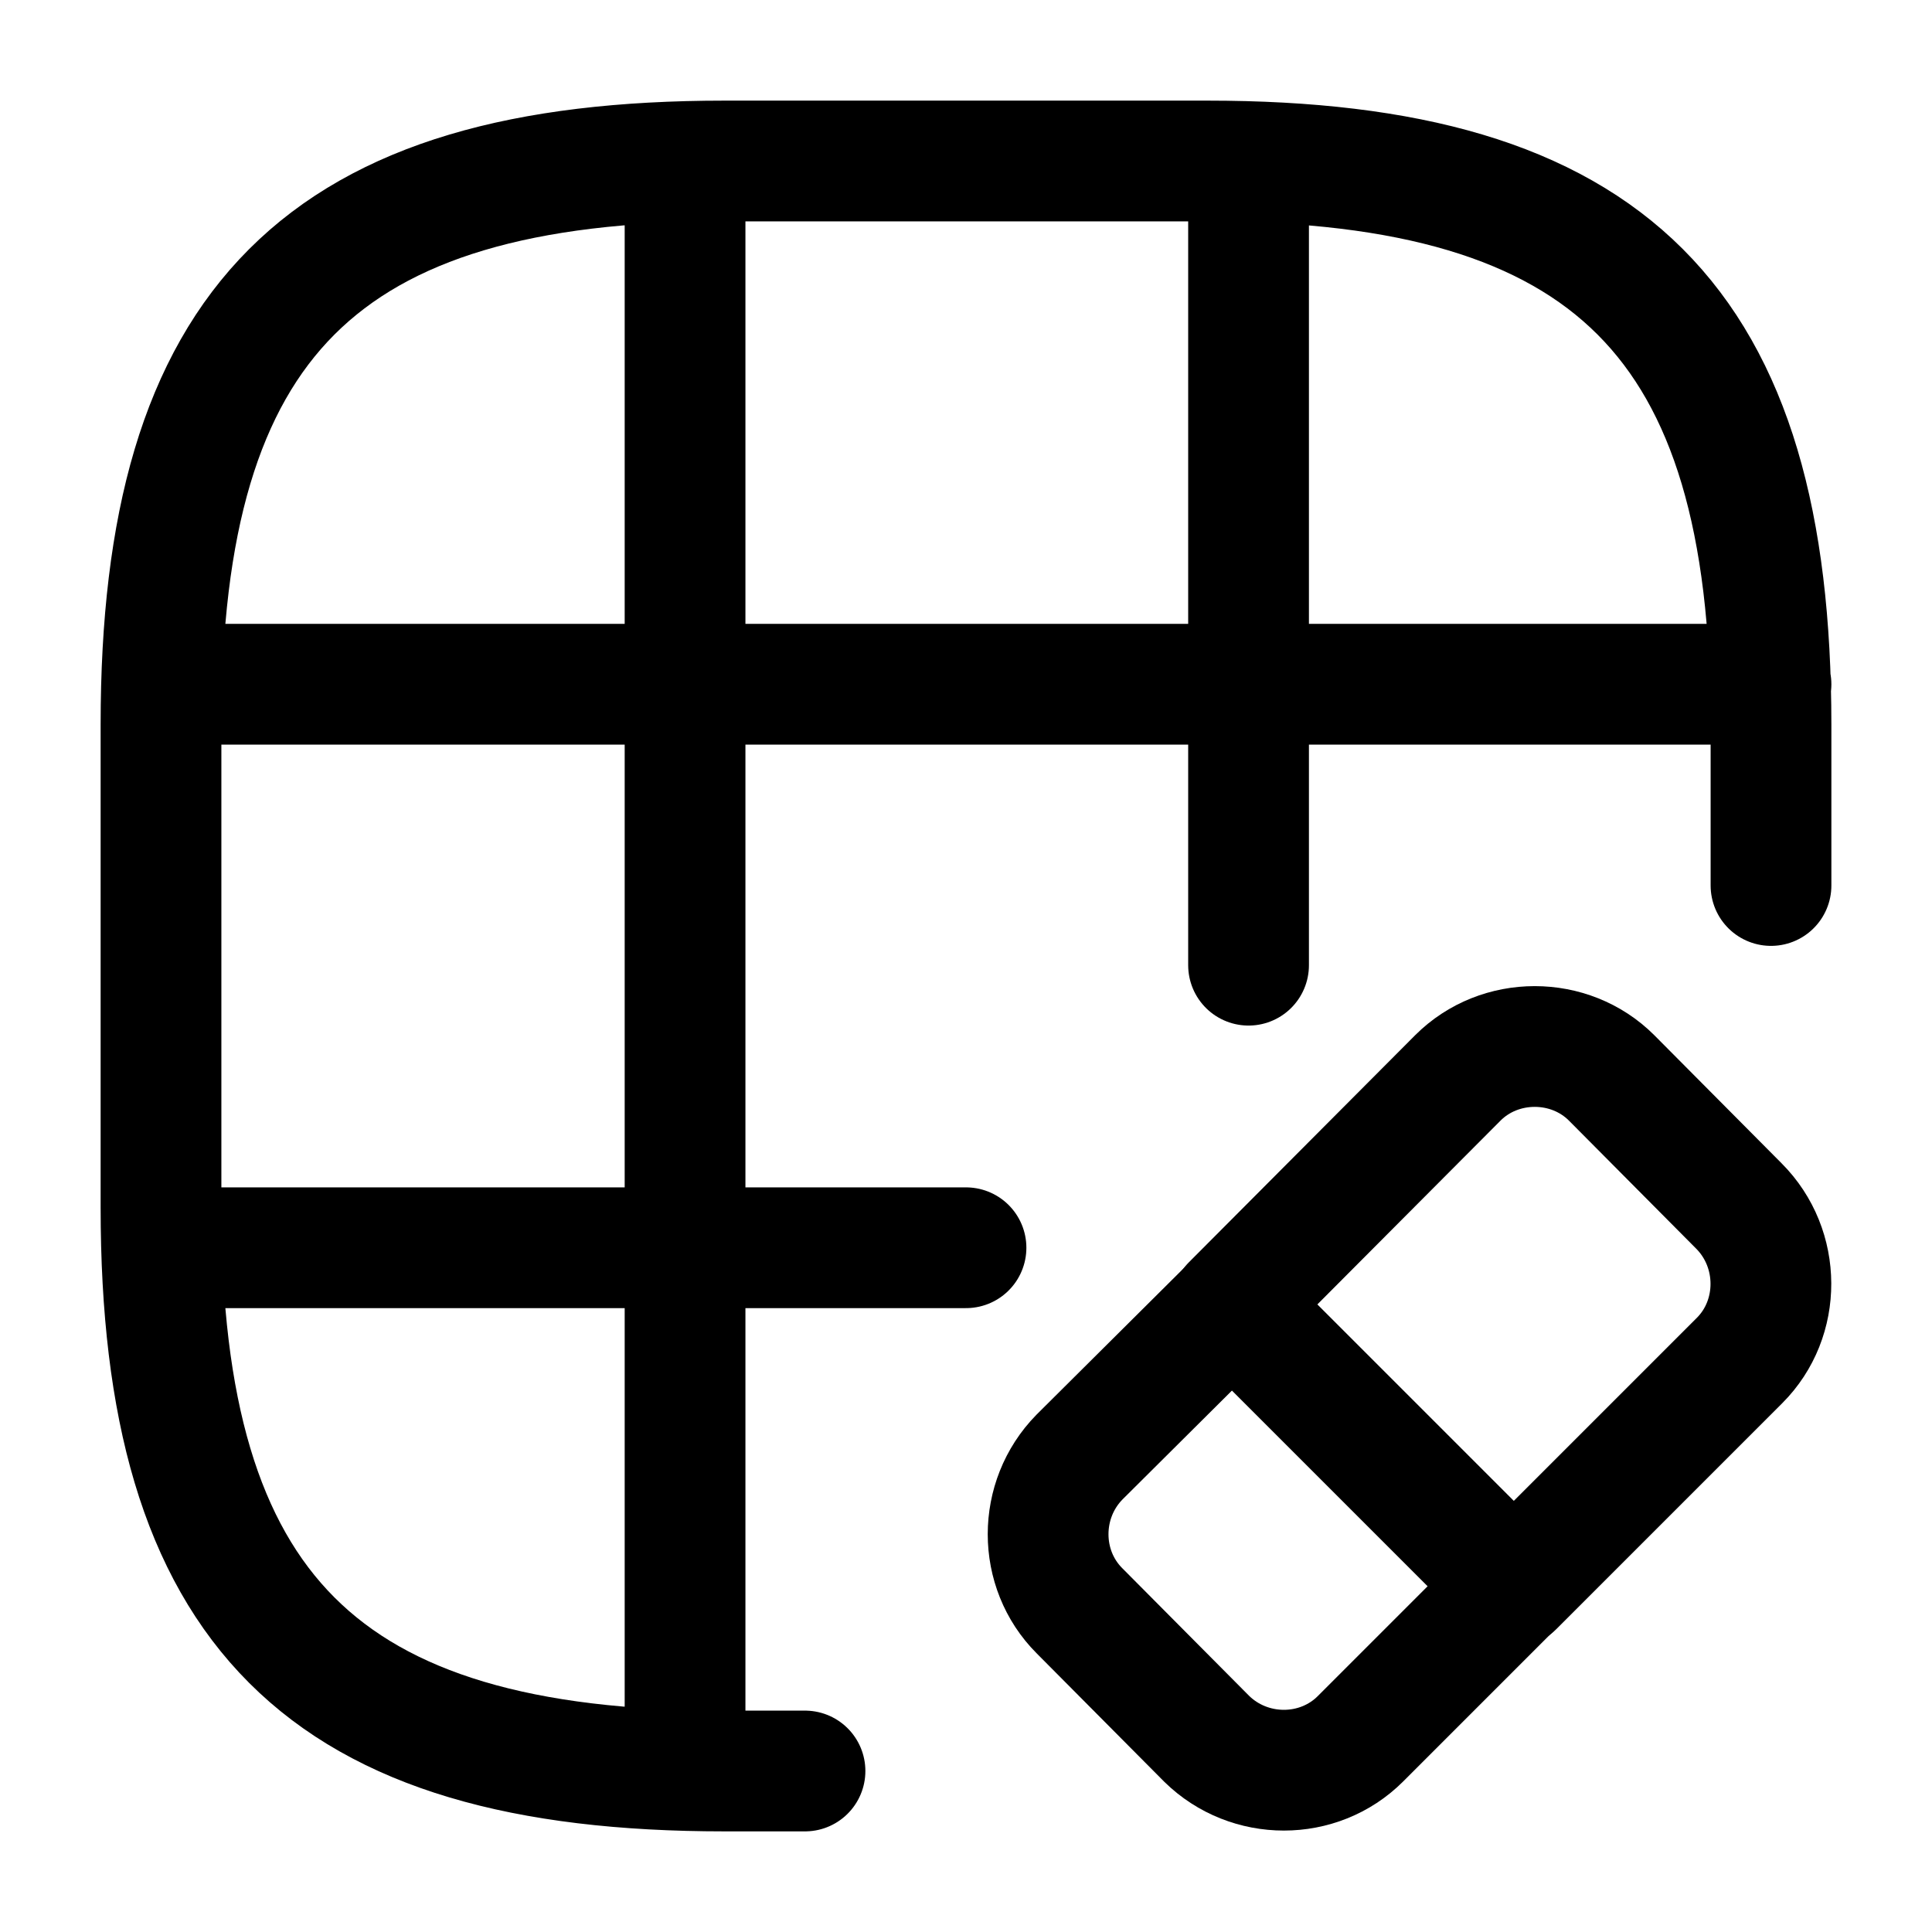
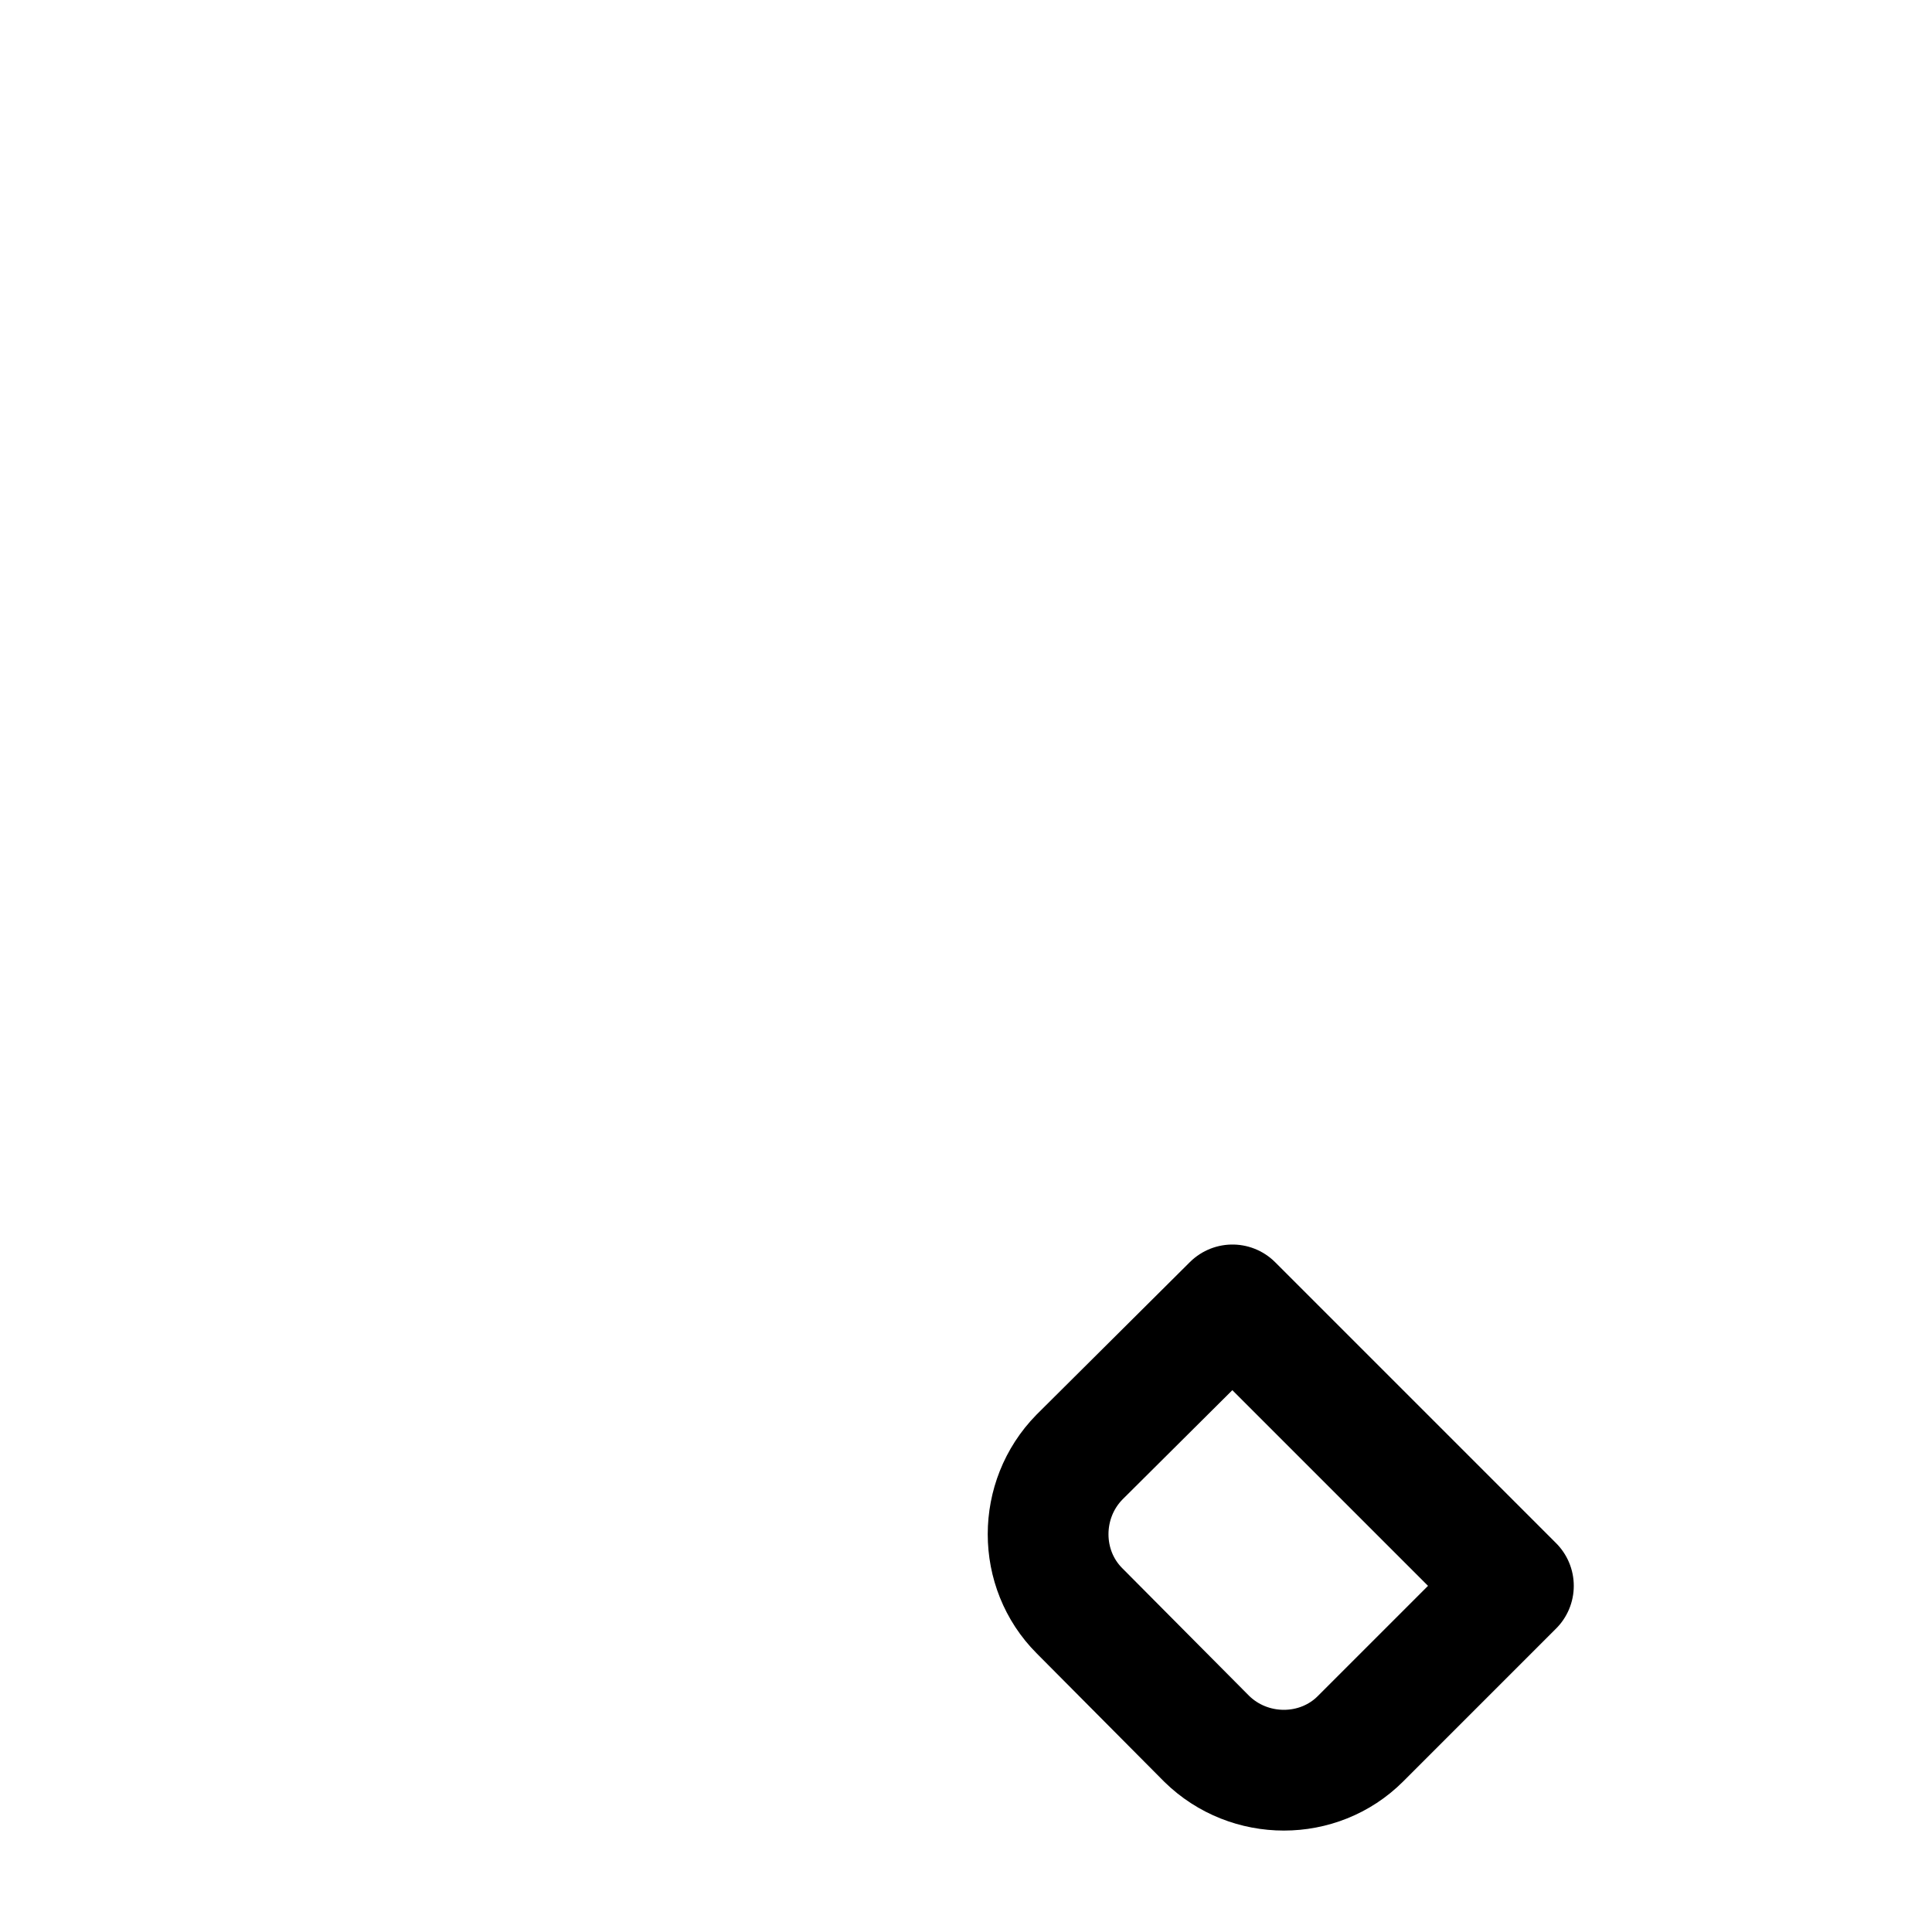
<svg xmlns="http://www.w3.org/2000/svg" fill="none" viewBox="0 0 24 24" stroke="currentColor" aria-hidden="true">
-   <path stroke-linecap="round" stroke-linejoin="round" stroke-width="1.5" d="M22 11V9c0-5-2-7-7-7H9C4 2 2 4 2 9v6c0 5 2 7 7 7h1M2.03 8.5H22M2.03 15.5H12M8.51 21.99V2.01M15.51 11.99V2.01" />
  <path stroke-linecap="round" stroke-linejoin="round" stroke-width="1.5" d="M18.8 19.7l-1.9 1.9c-.52.52-1.38.52-1.91 0l-1.58-1.59c-.52-.52-.52-1.38 0-1.91l1.9-1.89 3.49 3.49z" />
-   <path stroke-linecap="round" stroke-linejoin="round" stroke-width="1.5" d="M21.61 16.9l-2.81 2.81-3.5-3.5 2.81-2.82c.52-.52 1.39-.52 1.91 0l1.58 1.59c.53.53.53 1.4.01 1.92z" />
</svg>